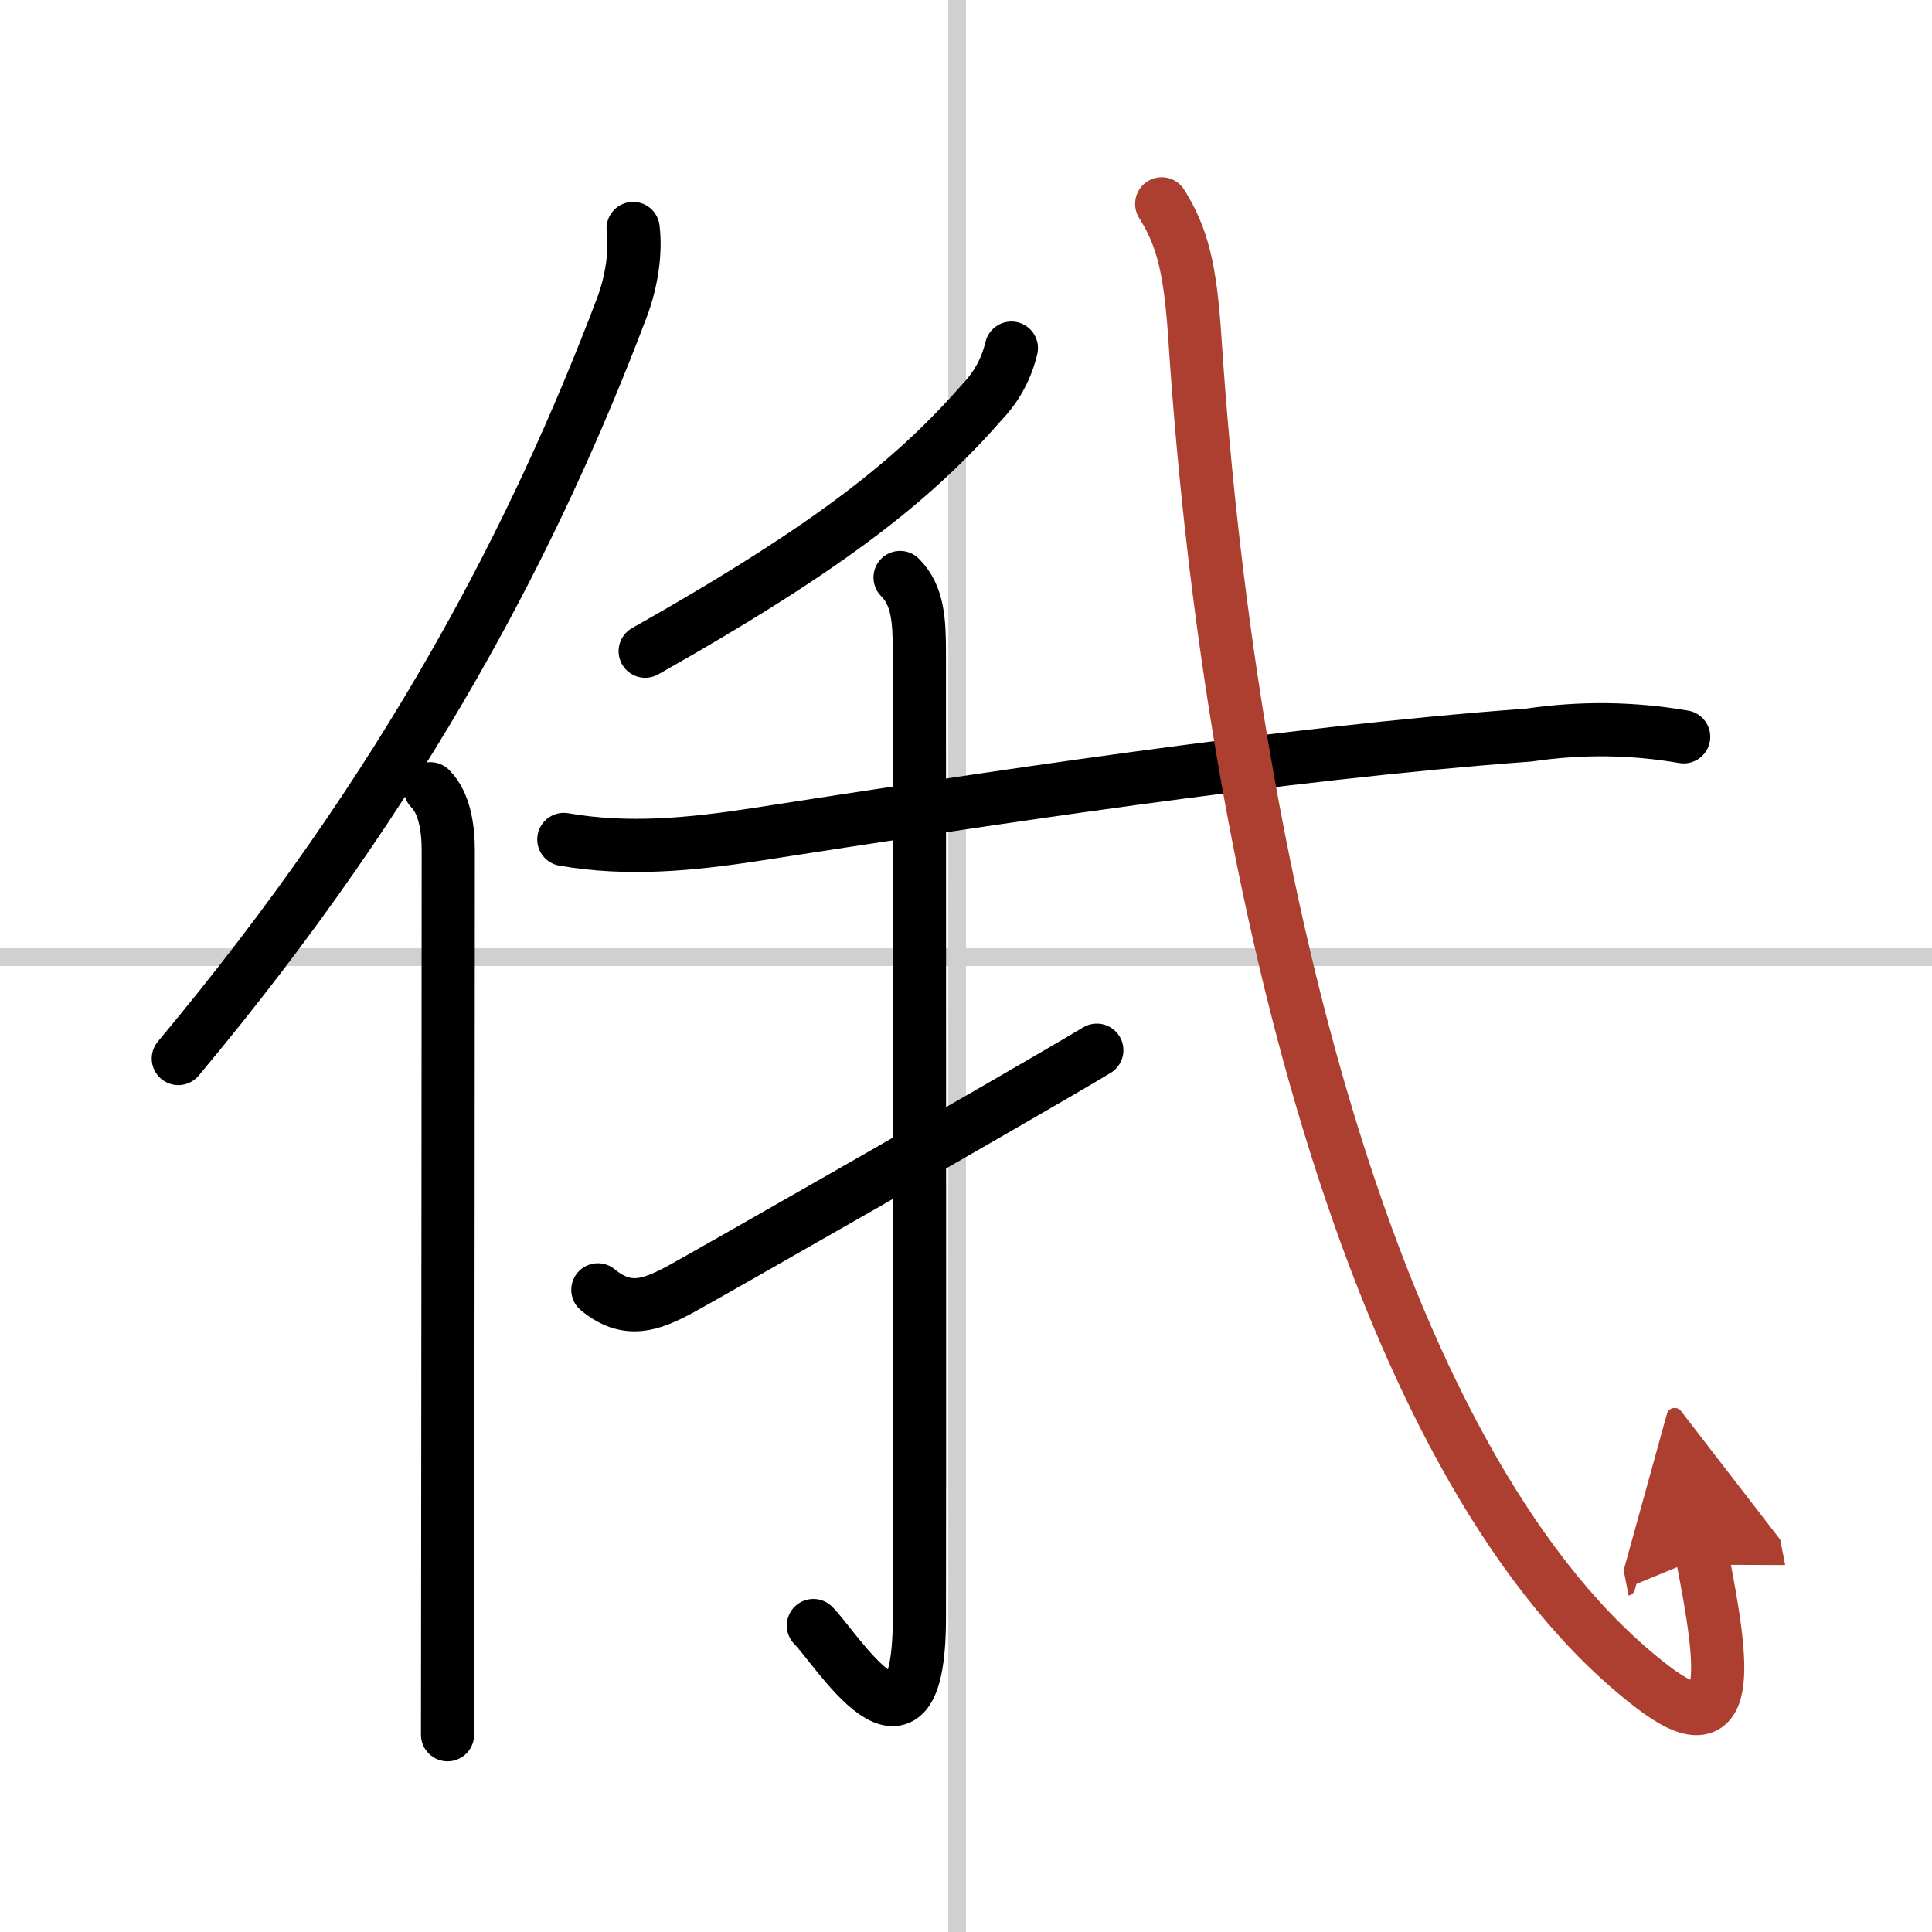
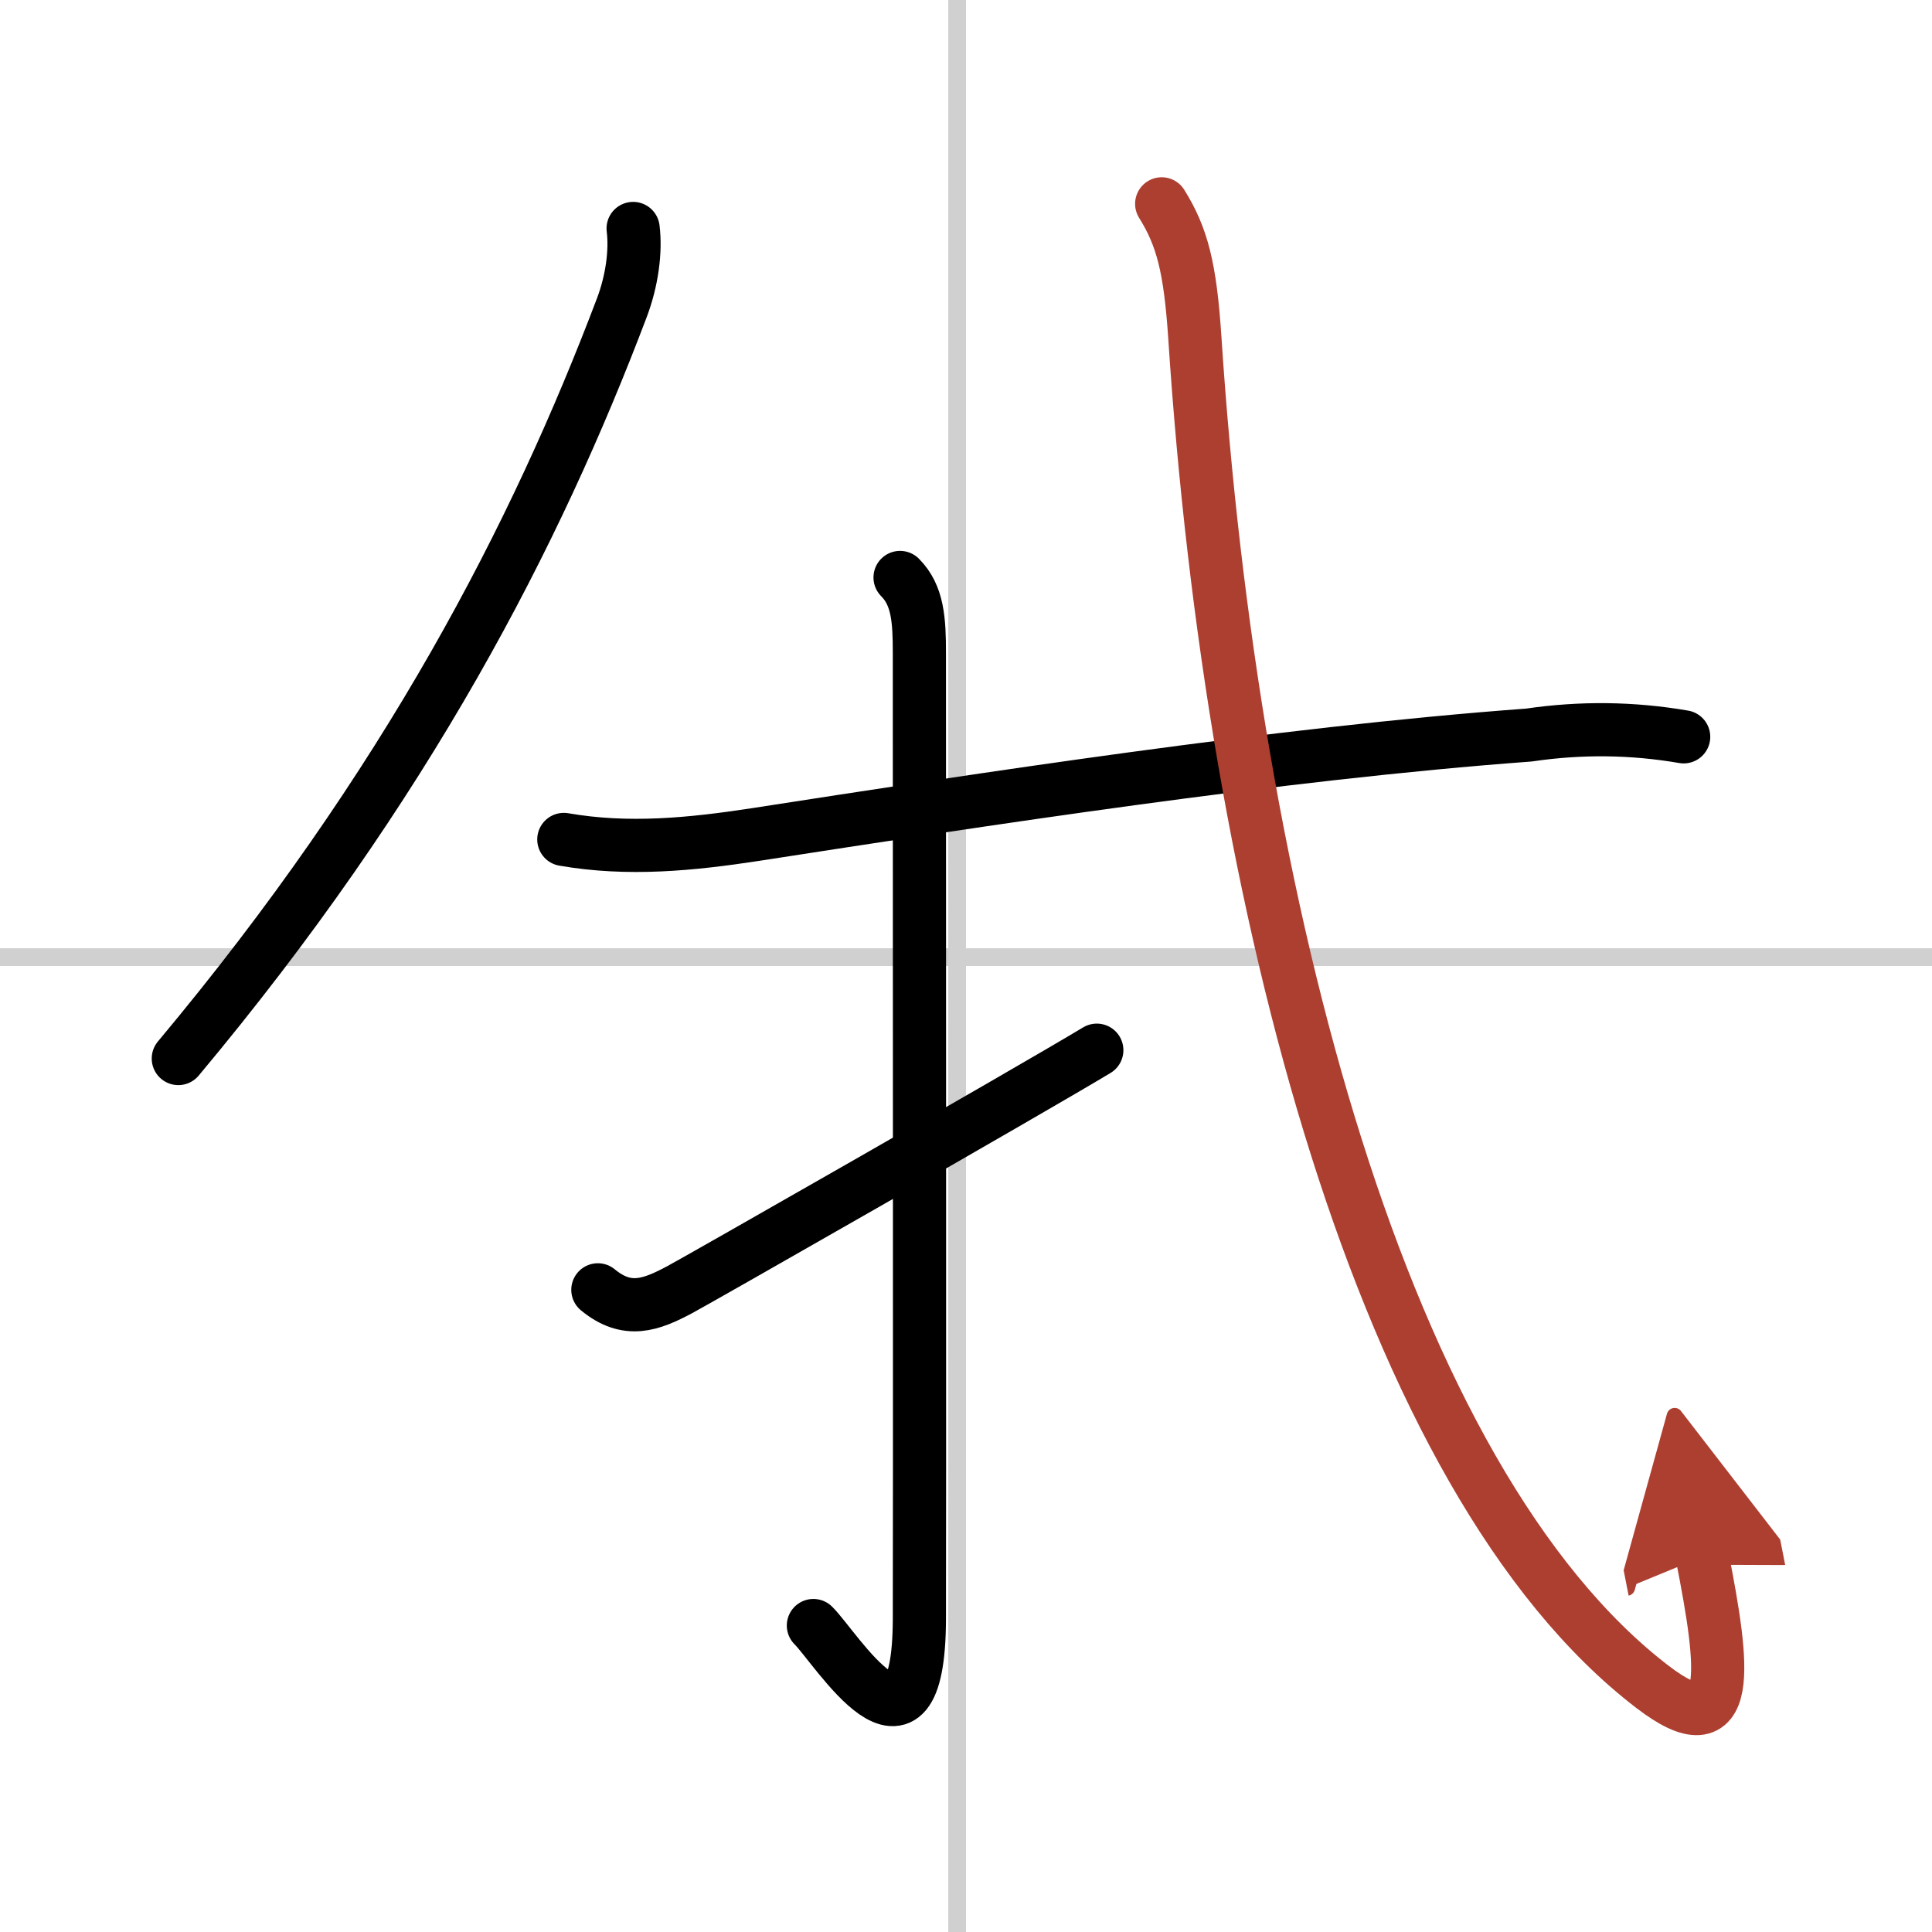
<svg xmlns="http://www.w3.org/2000/svg" width="400" height="400" viewBox="0 0 109 109">
  <defs>
    <marker id="a" markerWidth="4" orient="auto" refX="1" refY="5" viewBox="0 0 10 10">
      <polyline points="0 0 10 5 0 10 1 5" fill="#ad3f31" stroke="#ad3f31" />
    </marker>
  </defs>
  <g fill="none" stroke="#000" stroke-linecap="round" stroke-linejoin="round" stroke-width="3">
-     <rect width="100%" height="100%" fill="#fff" stroke="#fff" />
    <line x1="54" x2="54" y2="109" stroke="#d0d0d0" stroke-width="1" />
    <line x2="109" y1="54" y2="54" stroke="#d0d0d0" stroke-width="1" />
    <path d="M35.72,12.89c0.16,1.29-0.06,2.95-0.64,4.48C30.25,30.12,23,44.25,10.06,59.72" />
-     <path d="m24.28 44.5c0.8 0.8 1.01 2.22 1.01 3.48 0 9.77-0.02 28.06-0.03 40.27 0 4.06-0.01 7.44-0.01 9.62" />
-     <path d="m57.06 19.64c-0.27 1.12-0.79 2.11-1.57 2.95-3.75 4.28-8.25 8.03-19.09 14.15" />
    <path d="m31.81 47.36c3.62 0.63 7.18 0.28 10.83-0.28 12.61-1.95 29.49-4.57 43.62-5.61 2.92-0.43 5.83-0.4 8.73 0.1" />
    <path d="m50.78 32.58c1.01 1.01 1.09 2.42 1.09 4.27 0 14.56 0.02 49.57 0 54.52-0.04 9.28-4.71 1.59-5.98 0.34" />
    <path d="m33.73 72.77c1.65 1.36 2.99 0.86 4.62-0.01 0.96-0.51 19.44-11.05 23.53-13.51" />
    <path d="M65.54,11.5c1.15,1.84,1.61,3.59,1.87,7.54C69.5,51,78,83.5,93.23,95.17c4.64,3.56,4.02-1.17,2.81-7.34" marker-end="url(#a)" stroke="#ad3f31" />
  </g>
</svg>